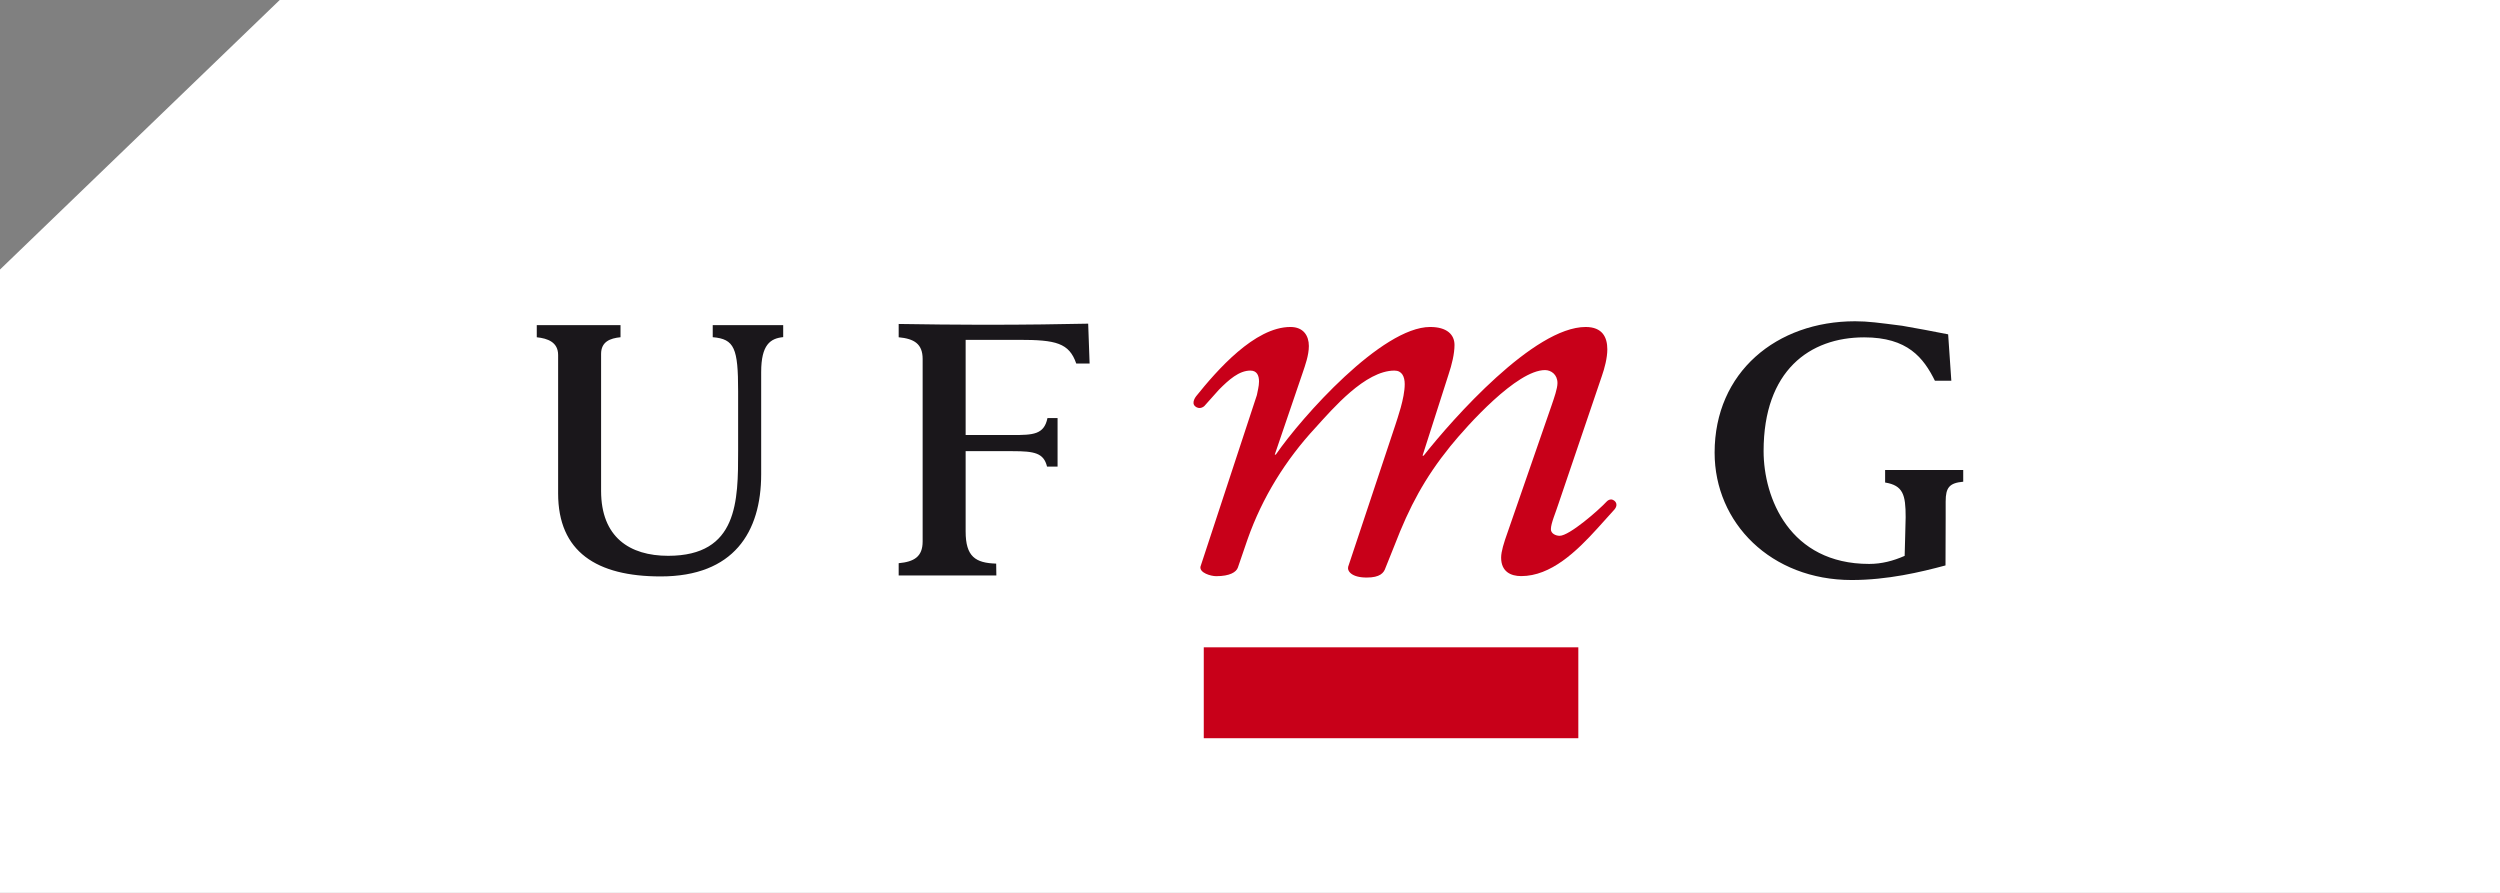
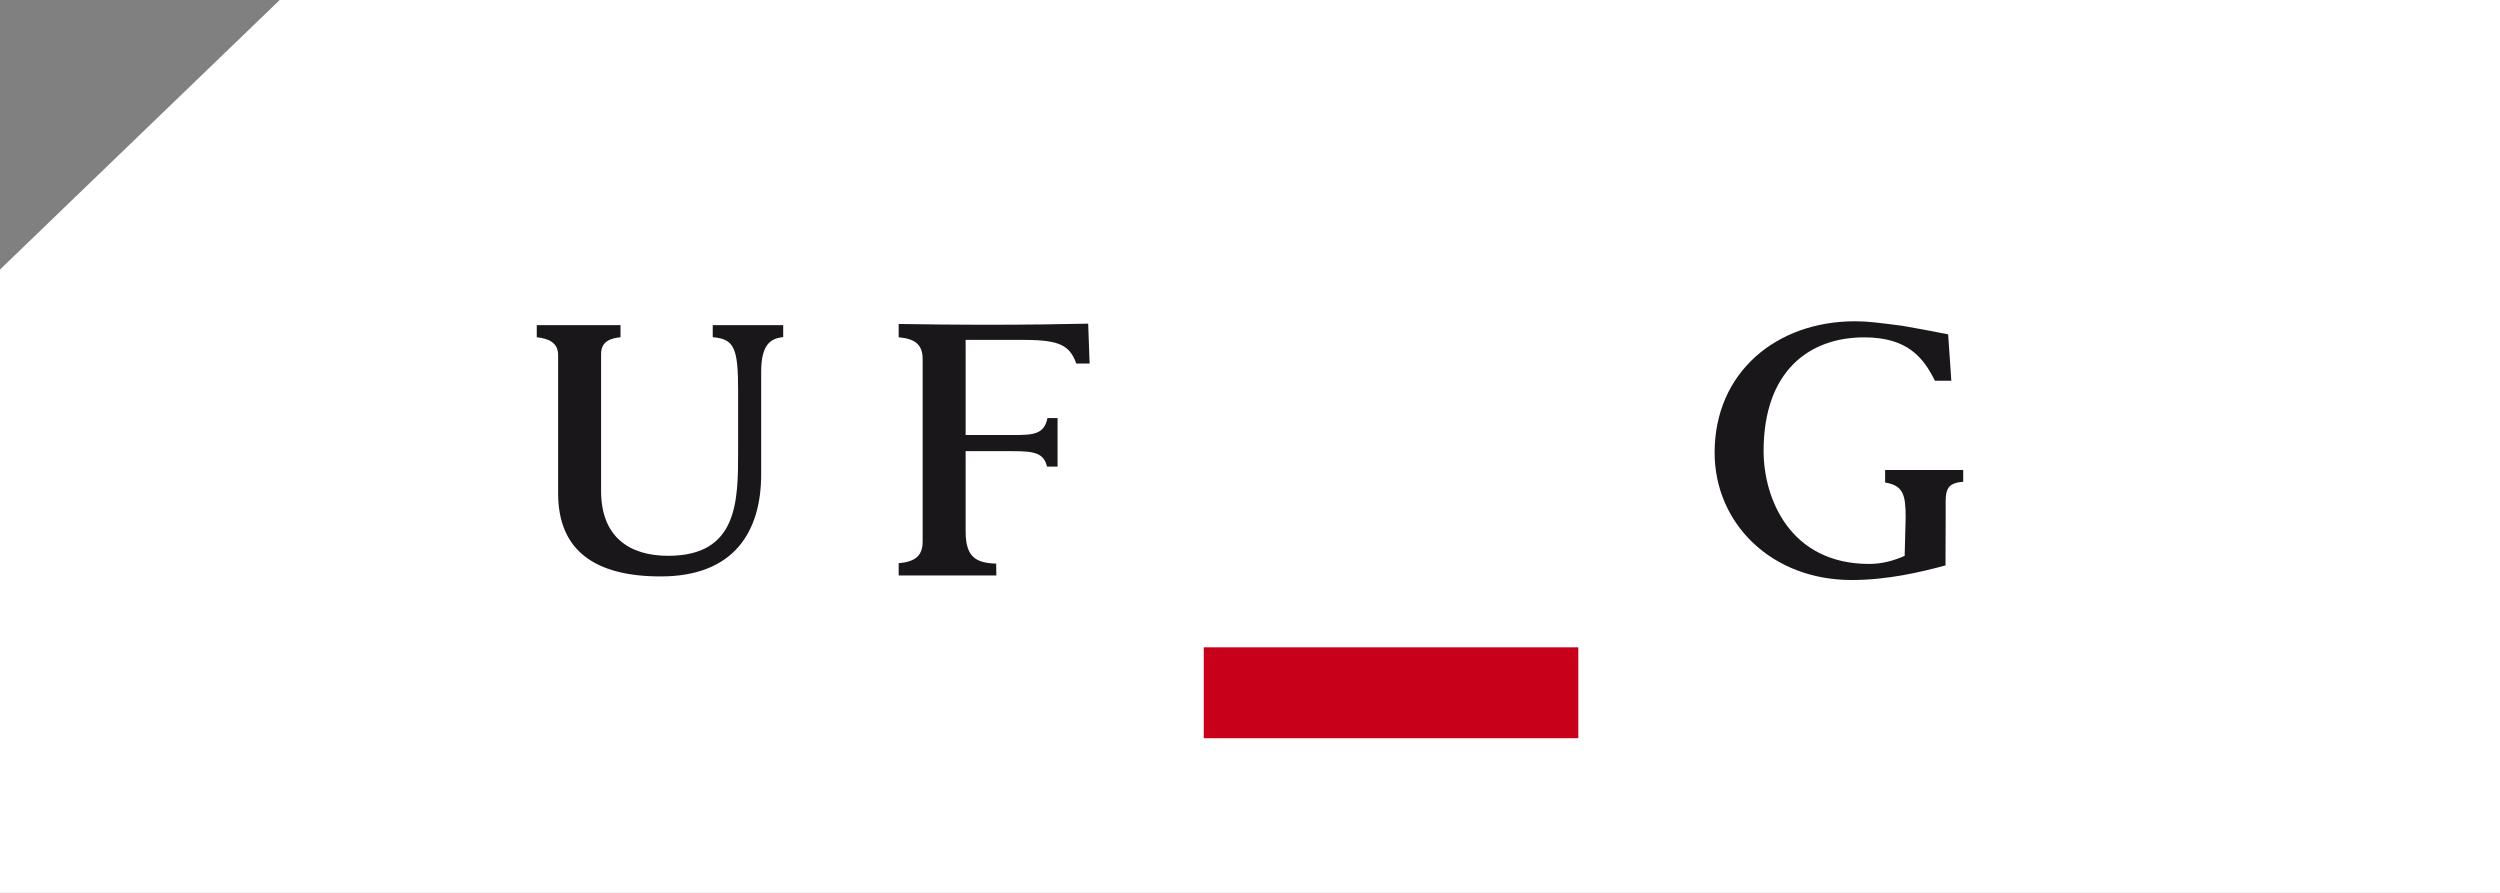
<svg xmlns="http://www.w3.org/2000/svg" width="140" height="50" fill="none">
  <rect width="100%" height="100%" fill="#808080" stroke="none" />
  <g clip-path="url(#clip0_5345_876)">
    <path d="M140 50V0H15.664L0 15.094V50h140Z" fill="#fff" />
    <path fill-rule="evenodd" clip-rule="evenodd" d="M31.255 27.631V19.88c0-.718-.583-.93-1.196-.993v-.679h4.69v.677c-.588.058-1.088.252-1.088.936v7.666c0 2.597 1.599 3.638 3.757 3.638 3.917 0 3.917-3.072 3.917-5.892v-3.325c0-2.4-.201-2.924-1.422-3.025v-.675h3.946v.671c-.72.072-1.233.421-1.233 1.956v5.723c0 3.243-1.541 5.722-5.628 5.722-3.586.001-5.743-1.38-5.743-4.649Zm20.413 2.694V20.103c0-.853-.483-1.135-1.342-1.216v-.745c1.569.023 3.125.045 4.7.045 2.636 0 4.288-.03 5.912-.062l.08 2.233h-.748c-.399-1.154-1.14-1.327-3.197-1.327h-2.997v5.33h2.632c1.14 0 1.76-.02 1.95-.949h.566v2.717h-.59c-.186-.764-.706-.864-1.926-.864h-2.632v4.497c0 1.407.546 1.766 1.71 1.8l.01.663h-5.47v-.686c.86-.08 1.342-.36 1.342-1.214Zm57.289-2.241v.908l-.009 2.672c-1.391.375-3.246.817-5.256.817-4.508 0-7.674-3.187-7.674-7.132 0-4.512 3.475-7.358 7.867-7.358.735 0 1.319.084 2.637.252.362.058 2.185.395 2.574.48l.178 2.597h-.92c-.638-1.282-1.521-2.428-3.961-2.428-3.053 0-5.632 1.861-5.632 6.37 0 2.624 1.457 6.318 5.911 6.318.7 0 1.346-.169 1.988-.451 0-.251.056-1.804.056-2.171 0-1.247-.14-1.772-1.15-1.937v-.7h4.374v.655c-.779.071-.983.33-.983 1.108Z" fill="#1A171B" />
-     <path fill-rule="evenodd" clip-rule="evenodd" d="M89.98 28.081c-.455.49-2.095 1.924-2.64 1.924-.214 0-.49-.122-.49-.367 0-.336.276-.949.428-1.434l2.426-7.146c.151-.43.306-1.009.306-1.495 0-.675-.274-1.252-1.215-1.252-2.882 0-7.433 5.128-9.07 7.205h-.062l1.457-4.551c.185-.548.332-1.16.332-1.646 0-.583-.426-1.008-1.363-1.008-2.698 0-7.19 5.037-8.642 7.145h-.06l1.573-4.613c.122-.367.336-.945.336-1.465 0-.578-.303-1.067-1.032-1.067-2.004 0-4.126 2.442-5.277 3.874 0 0-.297.364-.06.566.267.23.517-.014.517-.014l.817-.915c.546-.55 1.124-1.069 1.759-1.069.365 0 .485.272.485.61 0 .273-.09.578-.12.762l-3.158 9.605c-.069.346.575.536.88.536.769 0 1.122-.23 1.212-.478l.549-1.601c.819-2.322 2.122-4.427 3.793-6.23.97-1.067 2.79-3.204 4.428-3.204.423 0 .575.338.575.762 0 .794-.423 1.953-.517 2.26l-2.651 7.967c-.059.25.209.6 1.032.601.76.003.97-.267 1.06-.544l.501-1.249c.845-2.197 1.698-3.783 3.122-5.551.972-1.194 3.733-4.274 5.31-4.274.33 0 .697.24.697.728 0 .304-.184.823-.331 1.254l-2.455 7.085c-.218.61-.369 1.096-.369 1.435 0 .792.548 1.035 1.123 1.035 1.665 0 3.093-1.374 4.28-2.684l.938-1.041s.263-.274.002-.493c-.224-.186-.425.037-.425.037Z" fill="#C80019" />
    <path d="M88.386 36.25H67.411v5.09h20.975v-5.09Z" fill="#C80019" />
  </g>
  <defs>
    <clipPath id="clip0_5345_876">
      <path fill="#fff" d="M0 0h140v50H0z" />
    </clipPath>
  </defs>
</svg>